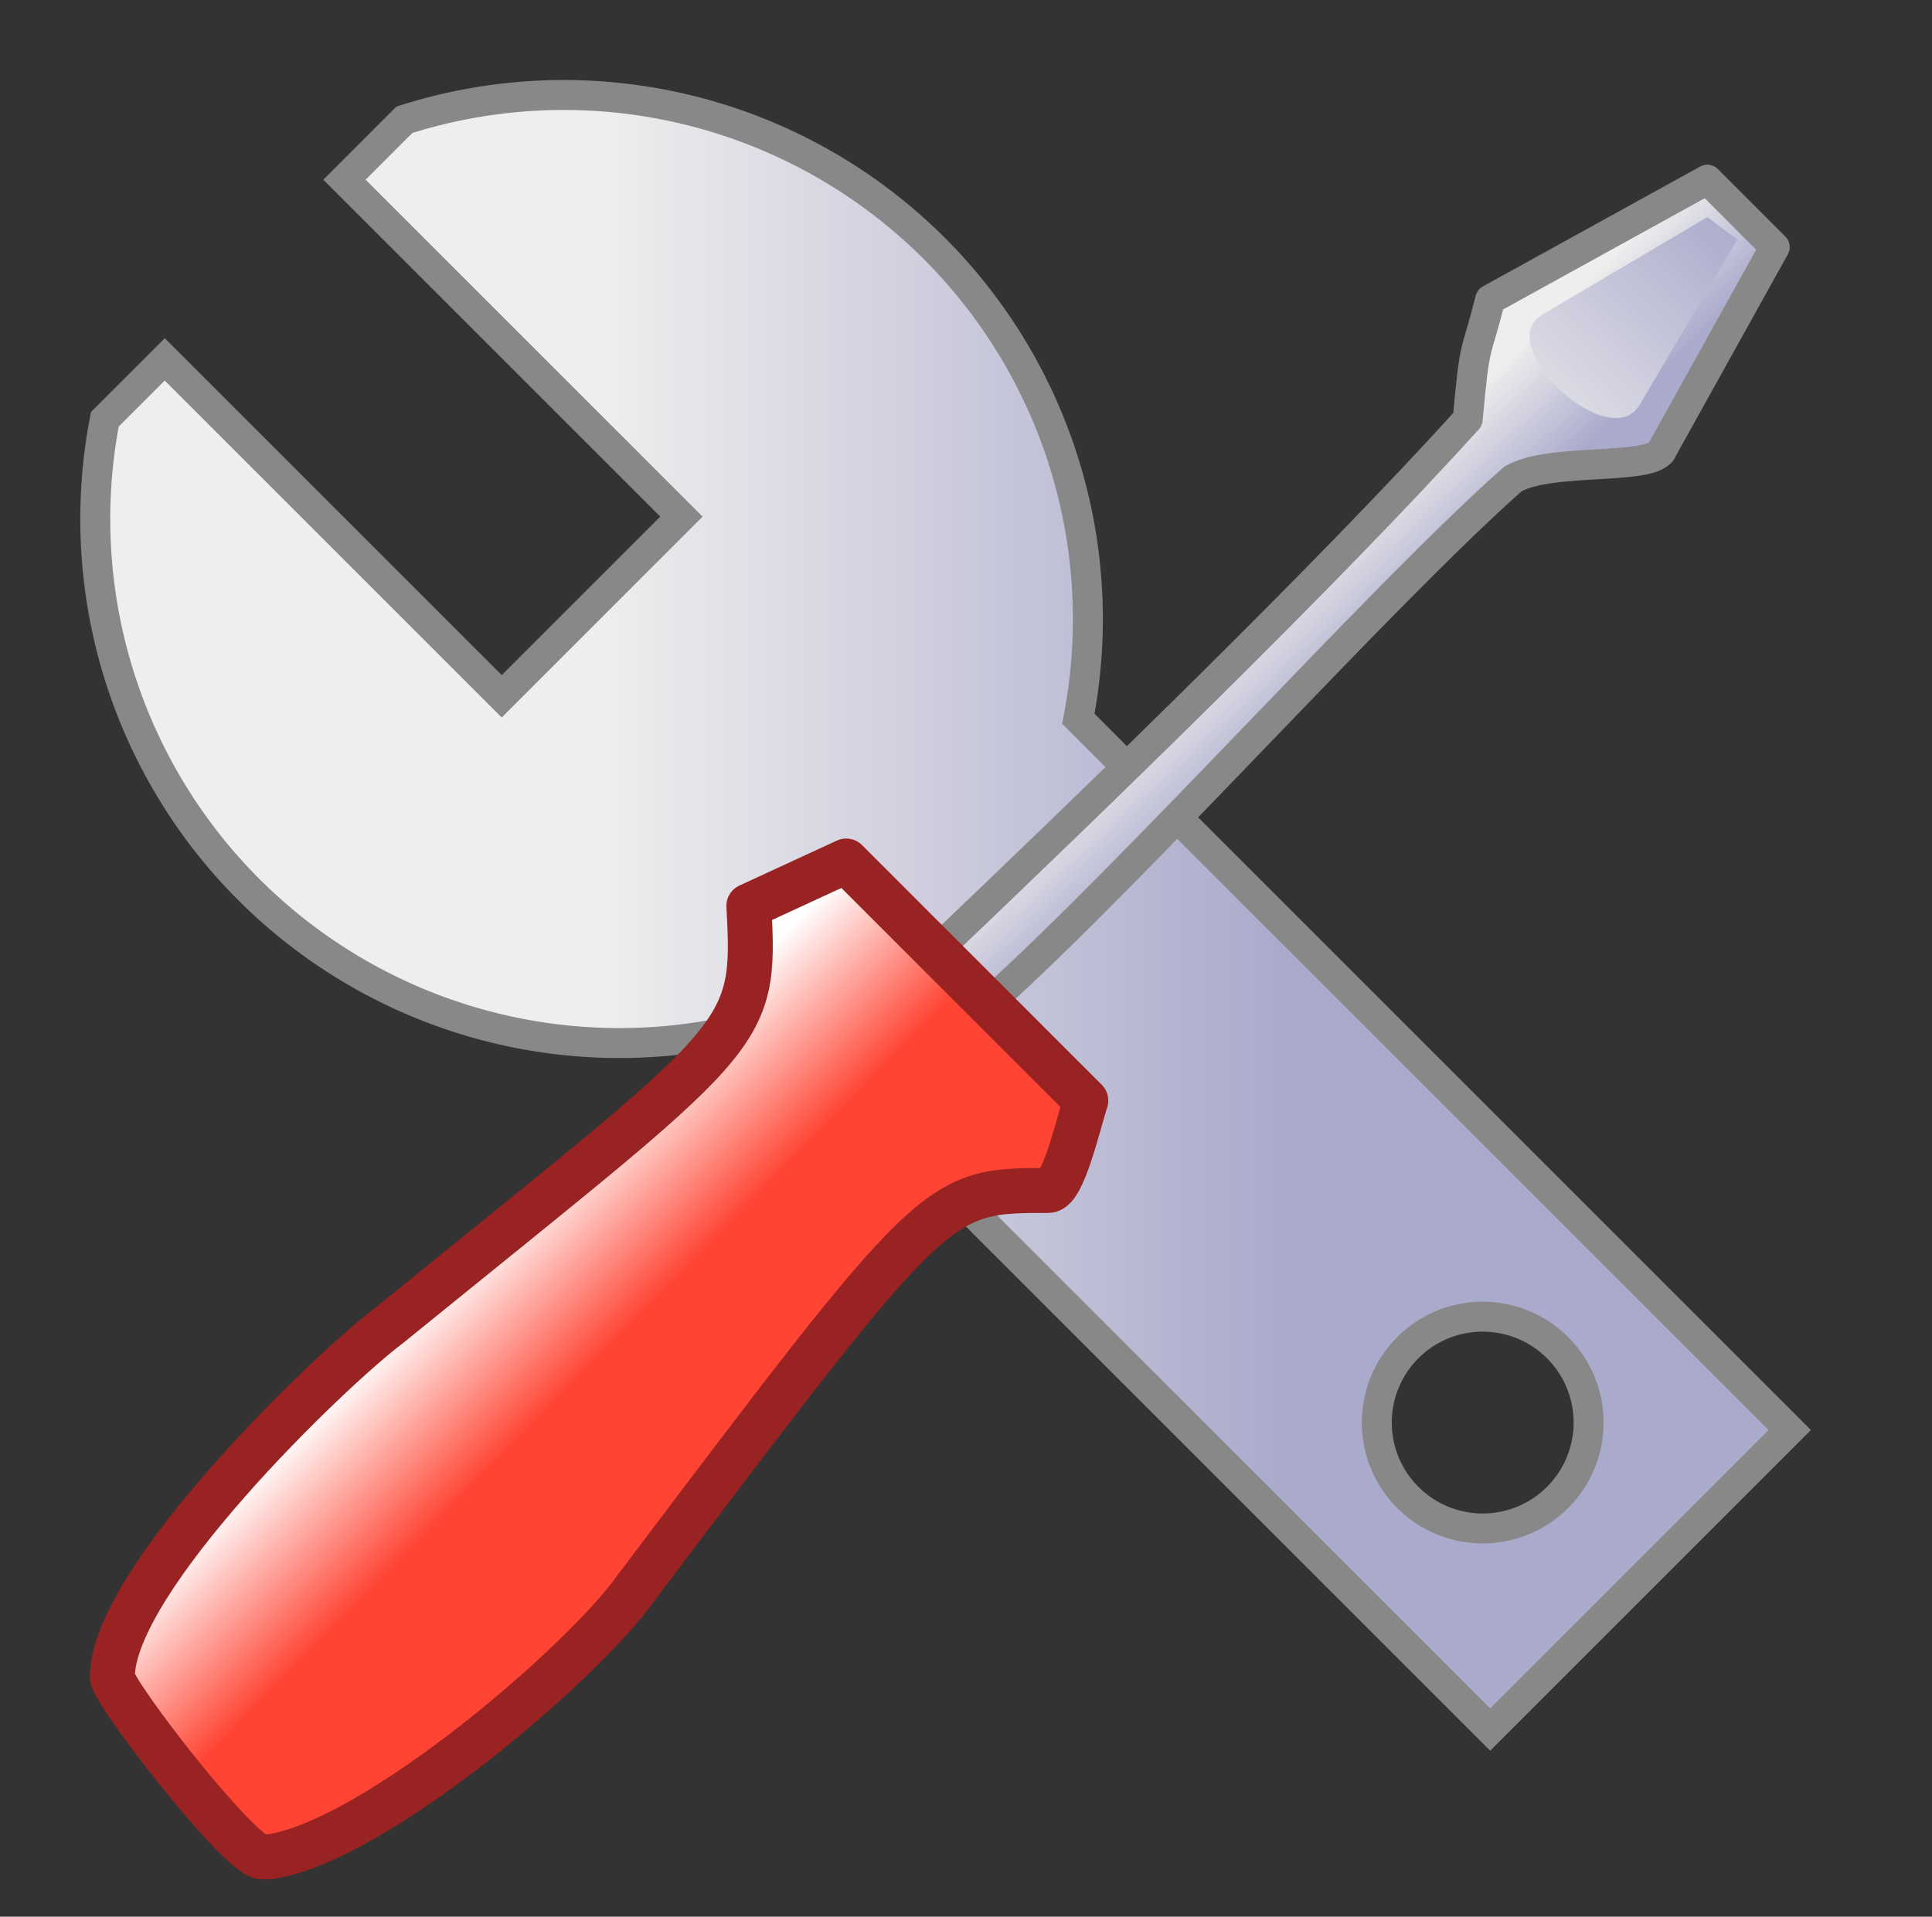
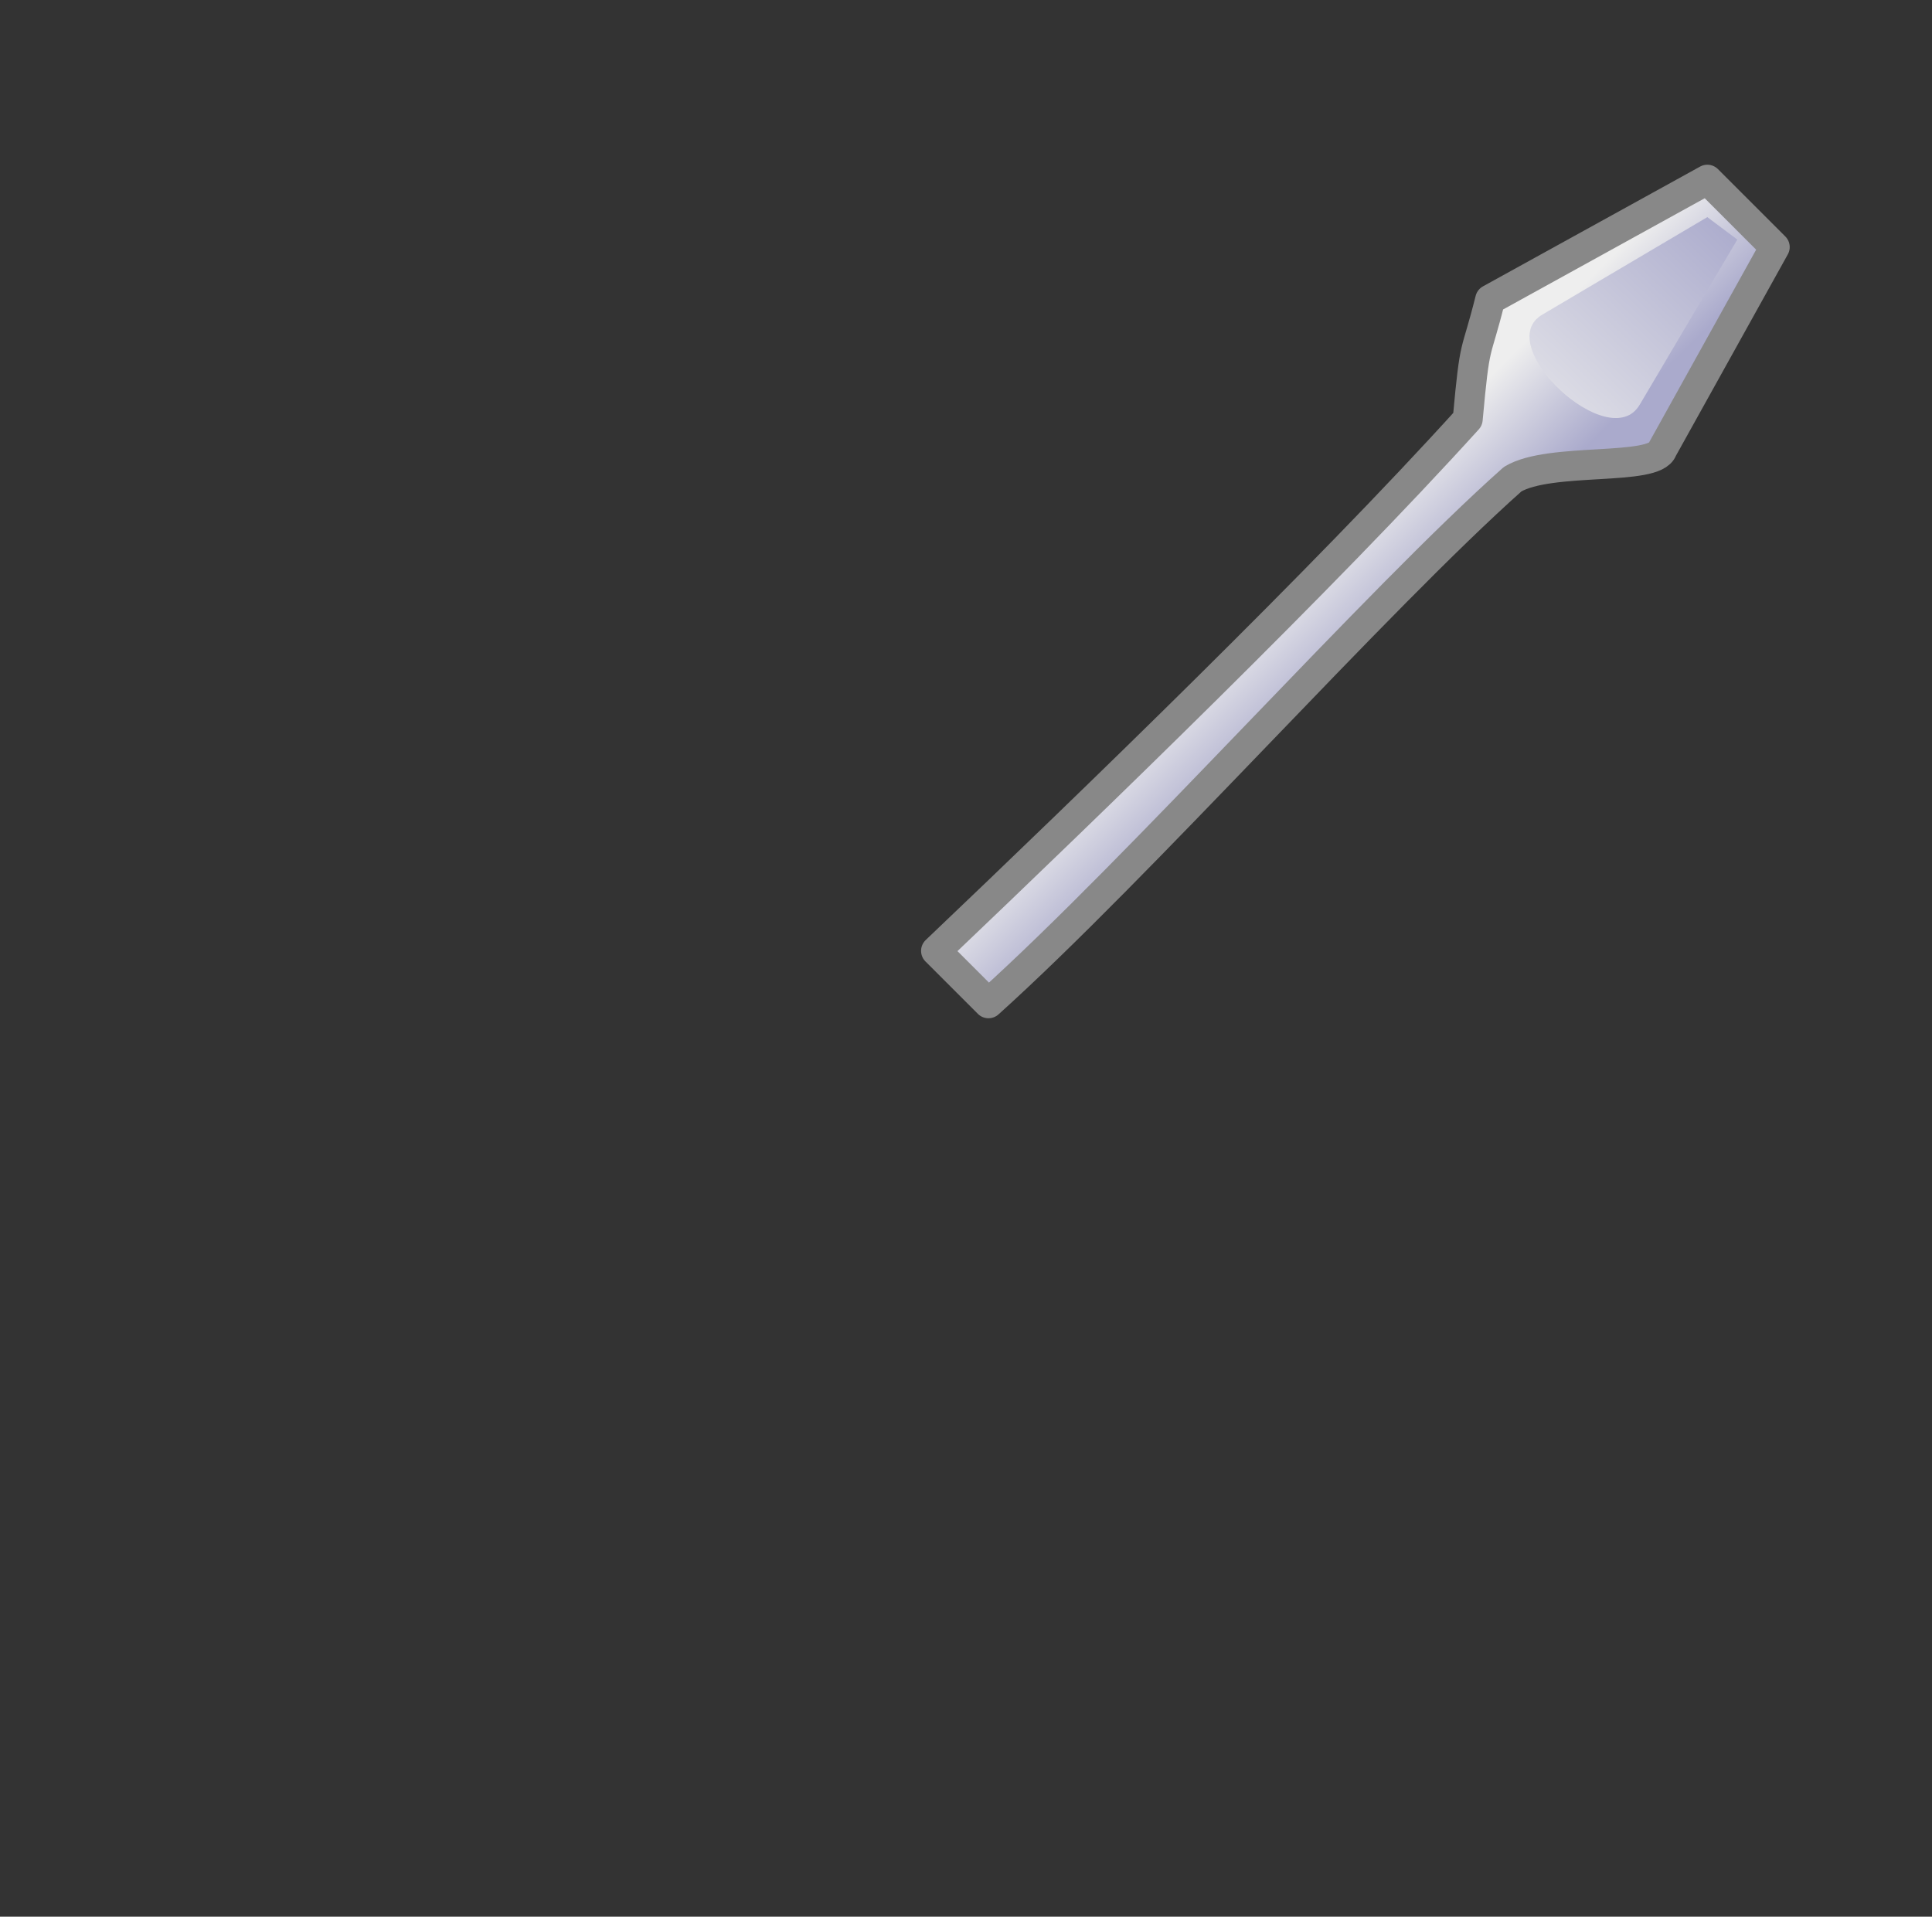
<svg xmlns="http://www.w3.org/2000/svg" xmlns:xlink="http://www.w3.org/1999/xlink" version="1.2" viewBox="0 0 258 256">
  <rect x="0" y="0" width="258" height="256" fill="#333333" stroke="none" />
  <defs>
    <animateTransform dur="3s" begin="1s" attributeName="transform" fill="freeze" type="scale" from="1" to="0.5" additive="sum" xlink:href="#clef" />
    <animateTransform dur="3s" begin="1s" attributeName="transform" fill="freeze" type="translate" from="0 0" to="92 92" additive="sum" id="anim_clef1" xlink:href="#clef" />
    <animateTransform dur="3s" begin="1s" attributeName="transform" fill="freeze" type="rotate" from="0 128 128" to="30 128 128" additive="sum" xlink:href="#clef" />
    <animateTransform dur="3s" begin="anim_clef1.end" attributeName="transform" fill="freeze" type="rotate" from="0 128 128" to="-390 128 128" additive="sum" id="anim_clef2" xlink:href="#clef" />
    <animateTransform dur="3s" begin="anim_clef2.end" attributeName="transform" fill="freeze" type="translate" from="0 0" to="-92 -92" additive="sum" xlink:href="#clef" />
    <animateTransform dur="3s" begin="anim_clef2.end" attributeName="transform" fill="freeze" type="scale" from="1" to="2" additive="sum" xlink:href="#clef" />
    <animateTransform dur="3s" begin="1s" attributeName="transform" fill="freeze" type="scale" from="1" to="0.5" id="anim_tvis1" xlink:href="#tourne-vis" />
    <animateTransform dur="3s" begin="1s" attributeName="transform" fill="freeze" type="translate" from="0 0" to="92 92" additive="sum" xlink:href="#tourne-vis" />
    <animateTransform dur="3s" begin="anim_tvis1.end" attributeName="transform" fill="freeze" type="rotate" from="0 128 128" to="360 128 128" additive="sum" id="anim_tvis2" calcMode="spline" keyTimes="0; 1" keySplines="0.5 0.5 0.5 1" xlink:href="#tourne-vis" />
    <animateTransform dur="3s" begin="anim_tvis2.end" attributeName="transform" fill="freeze" type="rotate" from="0 128 128" to="-540 128 128" additive="sum" id="anim_tvis3" calcMode="spline" keyTimes="0; 1" keySplines="0.5 0 0.5 0.5" xlink:href="#tourne-vis" />
    <animateTransform dur="3s" begin="anim_tvis3.end" attributeName="transform" fill="freeze" type="translate" from="0 0" to="-192 -192" additive="sum" xlink:href="#tourne-vis" />
    <animateTransform dur="3s" begin="anim_tvis3.end" attributeName="transform" fill="freeze" type="scale" from="1" to="2" additive="sum" xlink:href="#tourne-vis" />
    <linearGradient id="lgrd1" x1="0.45" y1="0.45" x2="0.55" y2="0.55">
      <stop stop-color="#eee" offset="0" />
      <stop stop-color="#aac" offset="1" />
    </linearGradient>
    <linearGradient id="lgrd2" x1="0" y1="1" x2="1" y2="0">
      <stop stop-color="#eee" offset="0" />
      <stop stop-color="#aac" offset="1" />
    </linearGradient>
    <linearGradient id="lgrd3" x1="0.5" y1="0.5" x2="0.38" y2="0.38">
      <stop stop-color="#f43" offset="0" />
      <stop stop-color="#fff" offset="1" />
    </linearGradient>
    <linearGradient id="lgrd4" x1="0.3" y1="0.5" x2="0.7" y2="0.5">
      <stop stop-color="#eee" offset="0" />
      <stop stop-color="#aac" offset="1" />
    </linearGradient>
  </defs>
  <g id="clef">
-     <path fill="url(#lgrd4)" d="m54,16 a70,70 0 0 1 90,80 l95,95 -40,40 -95-95 a70,70 0 0 1 -90-80 l8-8 45,45 24-24 -45-45z m134,164 a10,10 0 0 0 20,20 10,10 0 0 0 -20-20z" stroke-width="4" stroke="#888" />
-   </g>
+     </g>
  <g id="tourne-vis" stroke-linejoin="round">
    <path fill="url(#lgrd1)" d="m228,24 -29,16 c-2,8 -2,5 -3,16 -19,21 -50,51 -71,71 l7,7 c20-18 52-54 70-70 5-3 19-1 20-4 l15-27z" stroke-width="4" stroke="#888" />
    <path fill="url(#lgrd2)" d="m228,29 4,3 -13,22 c-4,7 -20-8 -13-12z" />
-     <path fill="url(#lgrd3)" d="m35,248 c-3,0 -20-22 -20-24 0-13 29-41 37-47 48-39 49-38 48-56 l13-6 32,32 c-1,3 -3,12 -5,12 -15,0 -15,0 -55,53 -7,10 -35,34 -49,36z" stroke-width="6" stroke="#922" />
  </g>
</svg>